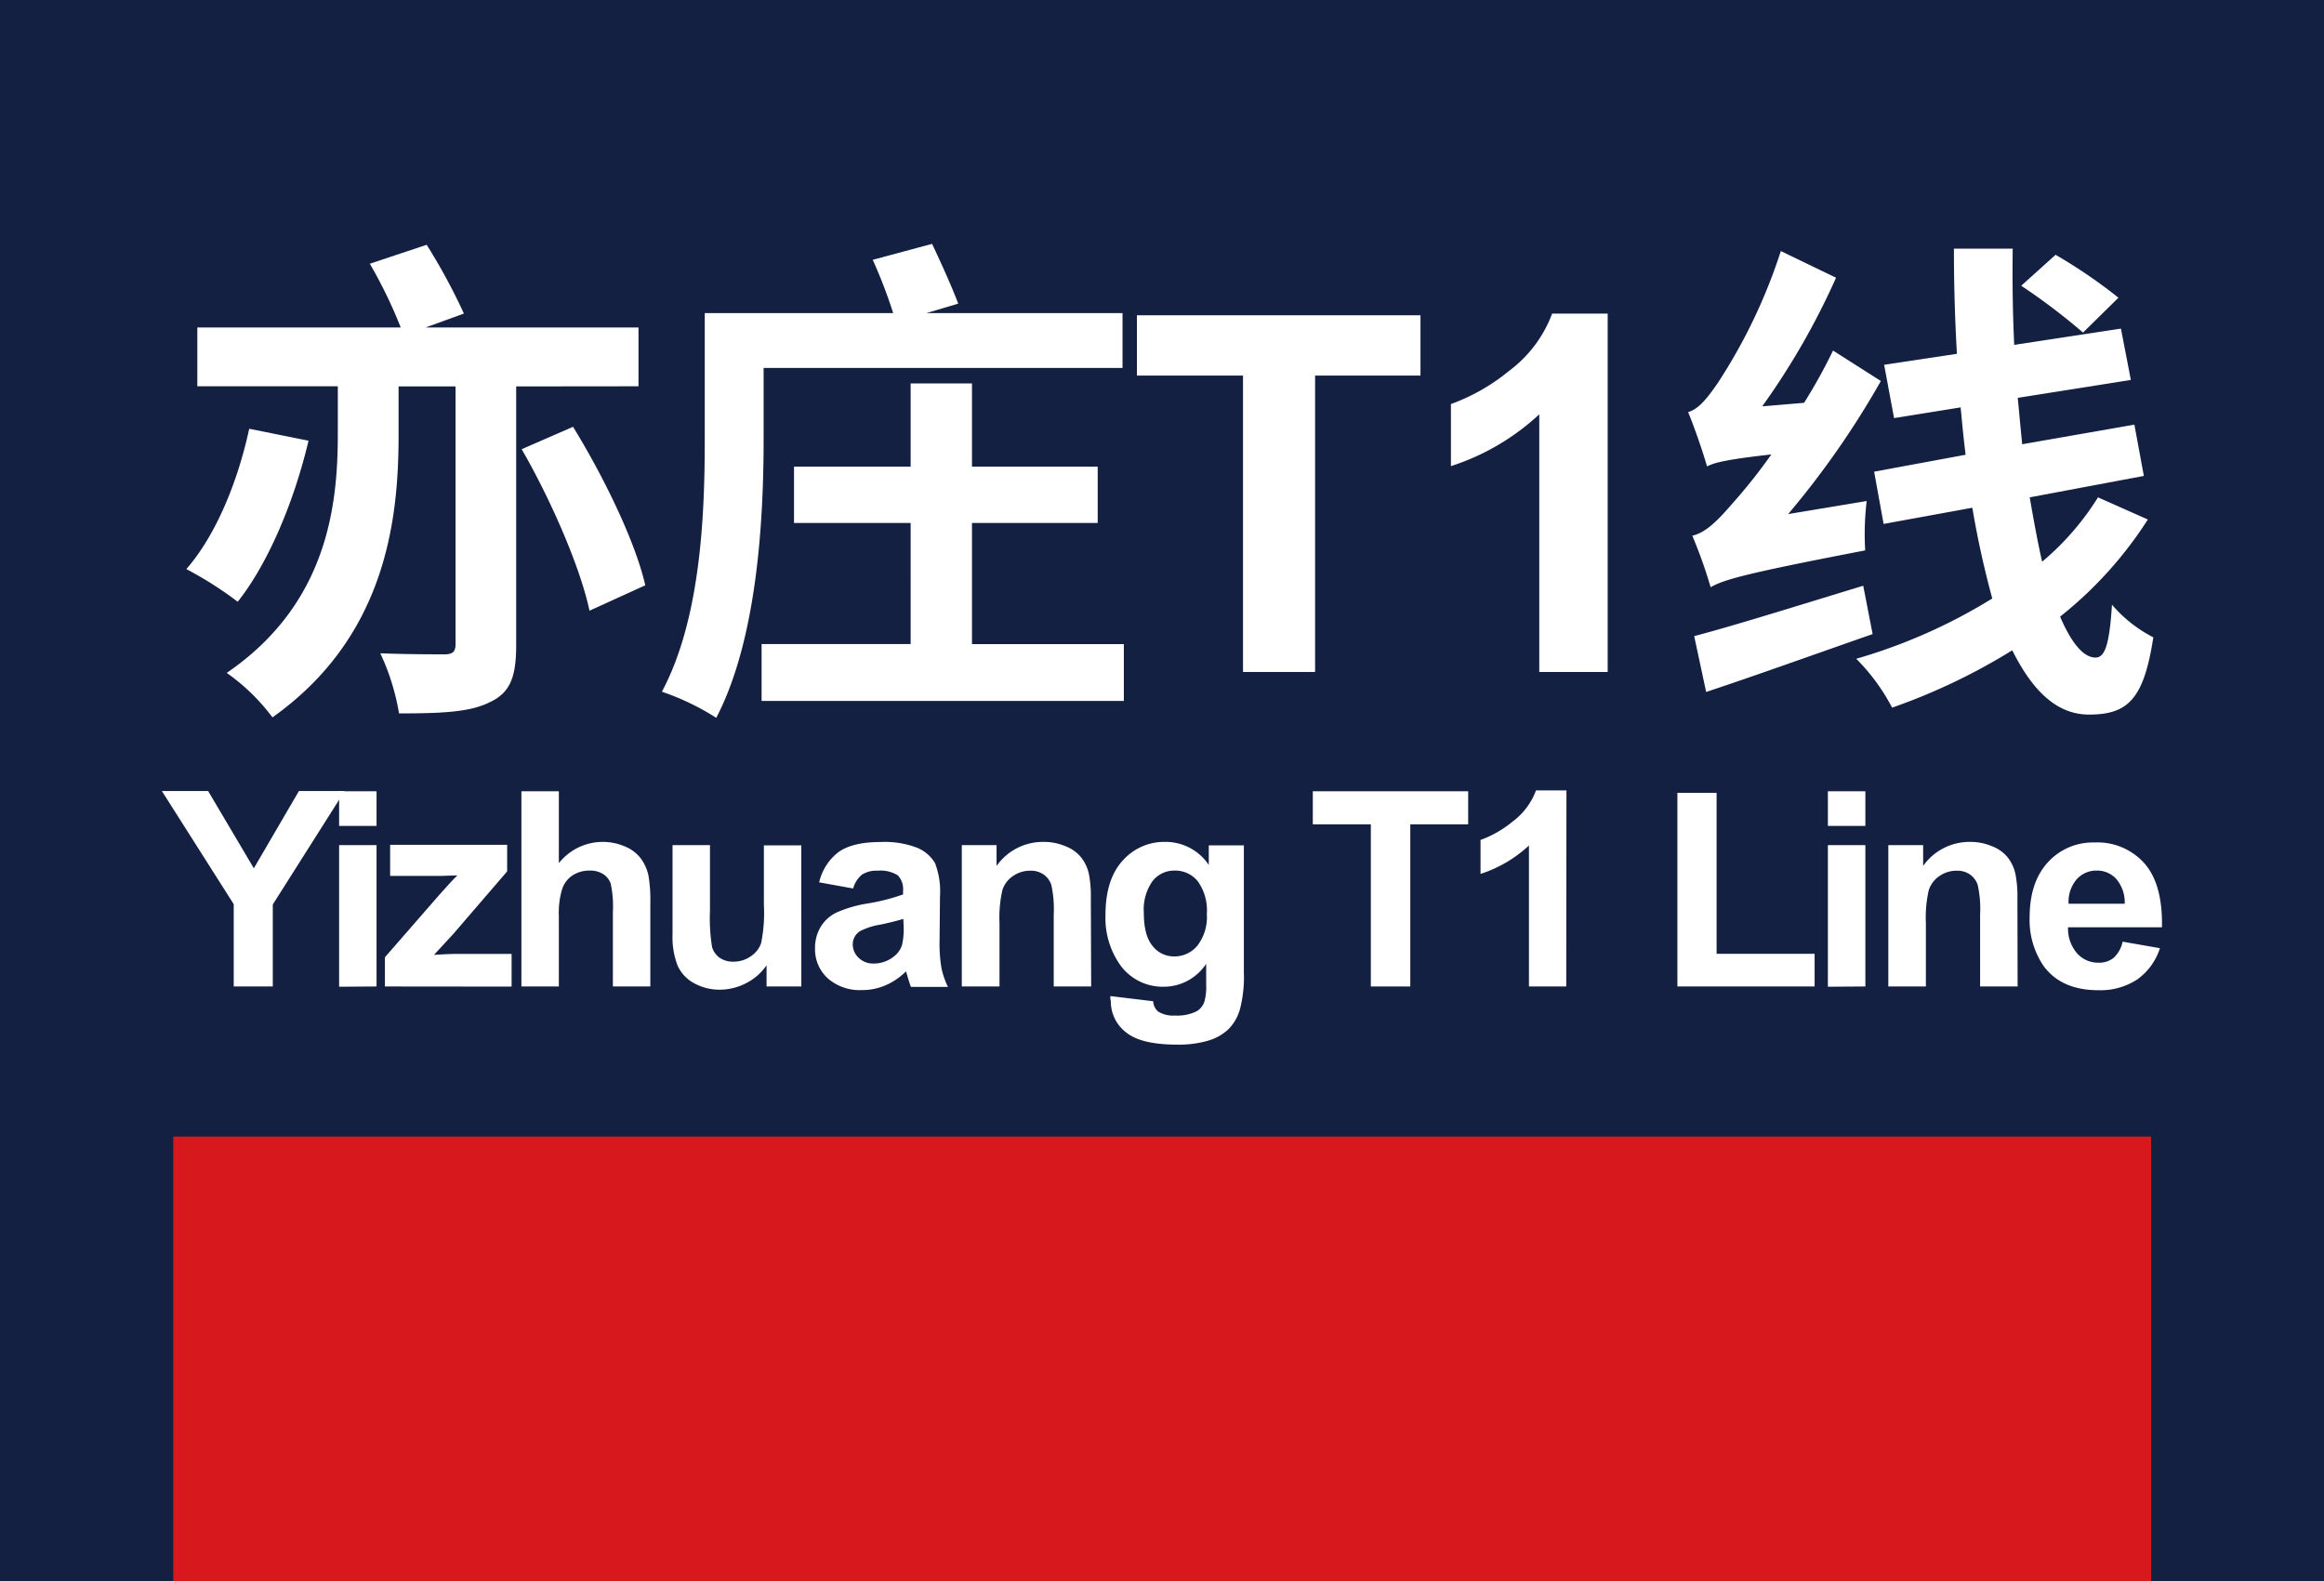
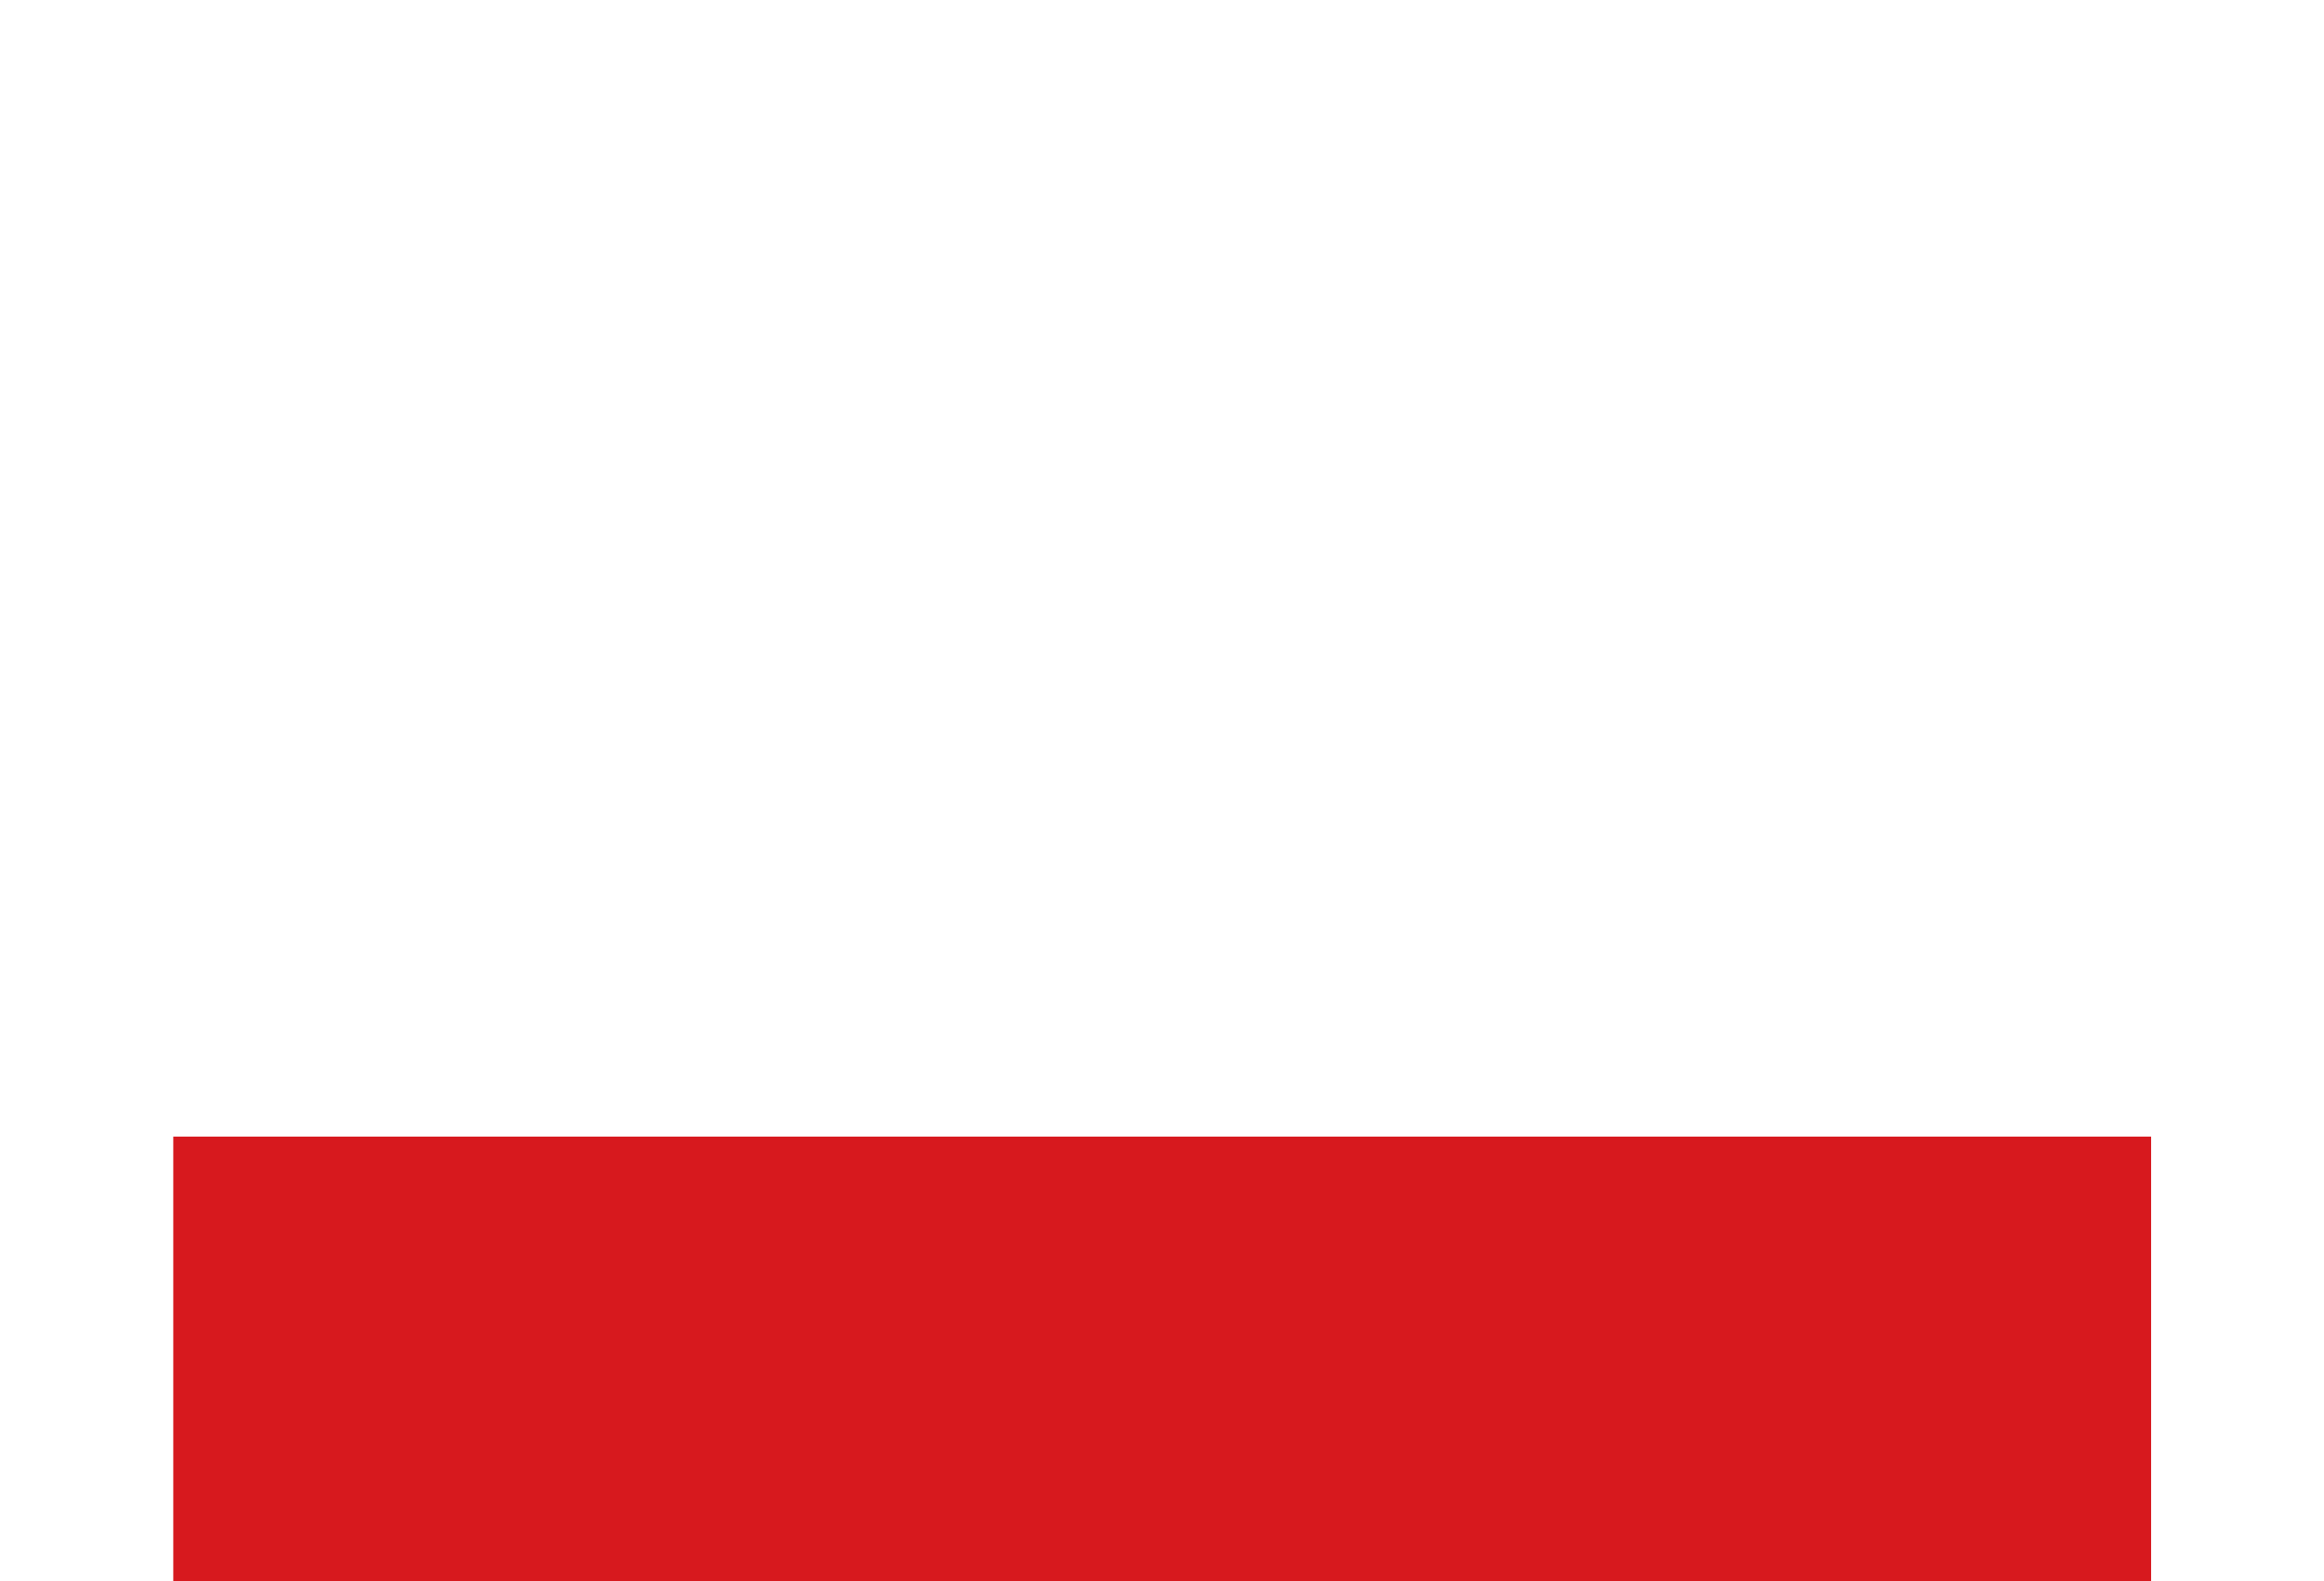
<svg xmlns="http://www.w3.org/2000/svg" viewBox="0 0 355.68 242.06">
  <defs>
    <style>.cls-1{fill:#142041;}.cls-2{fill:#fff;}.cls-3{fill:#d7191e;}</style>
  </defs>
  <g id="图层_3" data-name="图层 3">
-     <rect class="cls-1" width="355.68" height="242.06" />
-   </g>
+     </g>
  <g id="图层_1" data-name="图层 1">
    <path class="cls-2" d="M47.22,67.46C45,76.85,41,86.31,36.38,92.11a56.54,56.54,0,0,0-7.86-5C33,82,36.38,73.8,38.14,65.63ZM79,59.15V98.74c0,4.89-.91,7.33-4.12,8.78-3,1.52-7.55,1.68-13.81,1.68A34.94,34.94,0,0,0,58.2,100c4,.16,8.55.16,9.77.16s1.75-.31,1.75-1.53V59.15H61V66.7c0,13-2,30.82-19.3,43.11A31,31,0,0,0,34.7,103c15.42-10.53,17-25.64,17-36.47v-7.4H30.2v-9H61.33a71.79,71.79,0,0,0-4.73-9.76l8.7-2.9A91.34,91.34,0,0,1,71,48l-5.87,2.13H97.72v9Zm8.7,6.18c4.65,7.55,9.53,17.54,11.06,24.26l-8.54,3.89c-1.38-6.56-5.88-16.94-10.38-24.72Z" />
    <path class="cls-2" d="M116.87,67.31c0,12.36-1,30.59-7.25,42.57a38.48,38.48,0,0,0-8.32-4c6-11.22,6.56-27.39,6.56-38.53V47.93H136.7a75.93,75.93,0,0,0-3.13-8.16l9.08-2.44c1.38,2.9,3.13,6.79,4,9.15l-4.88,1.45H171.8v8.39H116.87ZM172,98.59v8.7H116.56v-8.7h22.81V80.05H121.52V71.43h17.85V58.69h9.39V71.43H168v8.62H148.76V98.59Z" />
    <path class="cls-2" d="M190.24,102.86V57.49H174V48.26h43.4v9.23H201.27v45.37Z" />
    <path class="cls-2" d="M246.05,102.86H235.58V63.42a36.07,36.07,0,0,1-13.52,7.93v-9.5a30.25,30.25,0,0,0,8.9-5.08A19.35,19.35,0,0,0,237.55,48h8.5Z" />
    <path class="cls-2" d="M285.69,76.69a42.76,42.76,0,0,0-.23,7.56c-18.62,3.58-21.67,4.5-23.65,5.64A73.17,73.17,0,0,0,259,82c2-.46,3.73-2.14,6.1-4.88a85.59,85.59,0,0,0,6-7.56c-6.79.77-8.63,1.22-9.85,1.83-.45-1.67-1.9-5.95-2.89-8.31,1.6-.46,2.89-2.06,4.57-4.5a84,84,0,0,0,9.62-20.15L281,42.51a111.44,111.44,0,0,1-11.3,19.69l6.41-.54a82.22,82.22,0,0,0,4.43-8l7.32,4.66a132.86,132.86,0,0,1-14.19,20.37Zm.91,20.37c-8.77,3.06-18.08,6.41-25.48,8.86l-1.83-8.55c6.41-1.68,16.33-4.81,25.87-7.71Zm42.12-17.54a60.74,60.74,0,0,1-13.43,14.87c1.68,3.9,3.51,6.26,5.42,6.26,1.45,0,2.13-2,2.52-8.09a20.83,20.83,0,0,0,6.33,5c-1.45,9.38-3.82,11.82-9.84,11.82-5,0-8.7-3.73-11.75-9.84a93,93,0,0,1-18.39,8.78,30.55,30.55,0,0,0-5.49-7.48,83.7,83.7,0,0,0,20.82-9.23c-1.14-4.2-2.21-8.85-3.05-13.89L288.28,80.2l-1.45-8,14-2.59c-.3-2.37-.53-4.81-.76-7.25L289.88,64l-1.52-8.16,11.14-1.68c-.31-5.34-.46-10.76-.46-16.1h9c-.07,5,0,9.92.23,14.73L324.6,50.3l1.52,7.86L308.81,60.9c.23,2.44.45,4.81.68,7.1l17.17-3,1.45,7.85-17.47,3.28c.61,3.51,1.22,6.87,1.9,9.85a41.31,41.31,0,0,0,8.55-9.85ZM318.8,50.91a95,95,0,0,0-9.46-7.17L314.6,39a79.16,79.16,0,0,1,9.62,6.57Z" />
-     <path class="cls-2" d="M35.77,151v-12.6l-11-17.32h7.08l7,11.83,6.9-11.83h7l-11,17.37V151Z" />
    <path class="cls-2" d="M51.9,126.42v-5.3h5.73v5.3Zm0,24.62V129.36h5.73V151Z" />
    <path class="cls-2" d="M58.91,151v-4.47L67,137.24c1.34-1.52,2.32-2.6,3-3.24-.67,0-1.54.06-2.63.08l-7.66,0v-4.76H77.62v4.06L69.34,143l-2.92,3.16c1.59-.1,2.58-.14,3-.14h8.88v5Z" />
    <path class="cls-2" d="M85.53,121.12v11a8.58,8.58,0,0,1,10.21-2.51,5.77,5.77,0,0,1,2.39,1.87A6.89,6.89,0,0,1,99.24,134a22.43,22.43,0,0,1,.29,4.3V151H93.8V139.59a16.81,16.81,0,0,0-.33-4.33,2.86,2.86,0,0,0-1.15-1.46,3.71,3.71,0,0,0-2.07-.54,4.73,4.73,0,0,0-2.55.69,4,4,0,0,0-1.65,2.1,12.4,12.4,0,0,0-.52,4.13V151H79.8V121.12Z" />
    <path class="cls-2" d="M117.32,151v-3.25a8.36,8.36,0,0,1-3.12,2.74,8.78,8.78,0,0,1-4.07,1,8,8,0,0,1-3.92-1,5.71,5.71,0,0,1-2.51-2.7,12.11,12.11,0,0,1-.77-4.79V129.36h5.73v10a27.67,27.67,0,0,0,.32,5.61,3.1,3.1,0,0,0,1.15,1.63,3.58,3.58,0,0,0,2.13.6,4.5,4.5,0,0,0,2.63-.81,4,4,0,0,0,1.59-2,22.88,22.88,0,0,0,.43-5.84v-9.15h5.73V151Z" />
    <path class="cls-2" d="M130.57,136l-5.2-.94a8.09,8.09,0,0,1,3-4.66c1.43-1,3.55-1.51,6.37-1.51a13.8,13.8,0,0,1,5.71.91,5.71,5.71,0,0,1,2.65,2.31,12,12,0,0,1,.76,5.13l-.06,6.7a22.53,22.53,0,0,0,.28,4.21,12.4,12.4,0,0,0,1,2.91h-5.67c-.15-.38-.33-.95-.55-1.7-.1-.34-.16-.56-.2-.67a10.24,10.24,0,0,1-3.15,2.14,8.9,8.9,0,0,1-3.57.72,7.41,7.41,0,0,1-5.28-1.82,6,6,0,0,1-1.92-4.59,6.23,6.23,0,0,1,.87-3.28,5.77,5.77,0,0,1,2.46-2.2,19.33,19.33,0,0,1,4.56-1.34,30.57,30.57,0,0,0,5.58-1.41v-.57a3,3,0,0,0-.82-2.36,5,5,0,0,0-3.08-.7,4.12,4.12,0,0,0-2.39.6A4.24,4.24,0,0,0,130.57,136Zm7.68,4.65c-.74.24-1.9.54-3.49.88a10.39,10.39,0,0,0-3.13,1,2.38,2.38,0,0,0-1.12,2,2.82,2.82,0,0,0,.9,2.08,3.16,3.16,0,0,0,2.29.88,4.93,4.93,0,0,0,3-1,3.59,3.59,0,0,0,1.37-1.9,11.23,11.23,0,0,0,.23-2.8Z" />
    <path class="cls-2" d="M167,151h-5.73V140a17.38,17.38,0,0,0-.37-4.55,3.18,3.18,0,0,0-1.19-1.6,3.45,3.45,0,0,0-2-.57,4.57,4.57,0,0,0-2.68.82,4.06,4.06,0,0,0-1.62,2.16,18.82,18.82,0,0,0-.44,5V151H147.2V129.36h5.32v3.19a8.68,8.68,0,0,1,7.15-3.68,8.48,8.48,0,0,1,3.46.69,5.68,5.68,0,0,1,2.38,1.74,6.29,6.29,0,0,1,1.13,2.41,18,18,0,0,1,.31,3.86Z" />
    <path class="cls-2" d="M169.94,152.47l6.55.79a2.26,2.26,0,0,0,.76,1.58,4.36,4.36,0,0,0,2.57.61,6.67,6.67,0,0,0,3.37-.68,2.79,2.79,0,0,0,1.14-1.45,8.51,8.51,0,0,0,.27-2.63v-3.16a7.77,7.77,0,0,1-6.5,3.51,8,8,0,0,1-6.91-3.7,12.47,12.47,0,0,1-2-7.26c0-3.64.87-6.41,2.62-8.33a8.46,8.46,0,0,1,6.52-2.88A7.94,7.94,0,0,1,185,132.4v-3h5.37v19.45a19.51,19.51,0,0,1-.63,5.74,7.08,7.08,0,0,1-1.78,3,7.76,7.76,0,0,1-3,1.69,16,16,0,0,1-4.83.62c-3.67,0-6.28-.63-7.81-1.89a5.93,5.93,0,0,1-2.31-4.79C169.92,153,169.93,152.74,169.94,152.47Zm5.12-12.72q0,3.45,1.34,5.05a4.13,4.13,0,0,0,3.3,1.6,4.54,4.54,0,0,0,3.55-1.64,7.19,7.19,0,0,0,1.45-4.87,7.63,7.63,0,0,0-1.39-5,4.45,4.45,0,0,0-3.51-1.63,4.22,4.22,0,0,0-3.4,1.6A7.53,7.53,0,0,0,175.06,139.75Z" />
    <path class="cls-2" d="M209.8,151V126.18h-8.88v-5.06H224.7v5.06h-8.86V151Z" />
    <path class="cls-2" d="M239.71,151H234V129.42a19.78,19.78,0,0,1-7.41,4.35v-5.2a16.46,16.46,0,0,0,4.88-2.79,10.51,10.51,0,0,0,3.61-4.79h4.66Z" />
    <path class="cls-2" d="M256.72,151V121.36h6V146h15v5Z" />
    <path class="cls-2" d="M279.75,126.42v-5.3h5.74v5.3Zm0,24.62V129.36h5.74V151Z" />
    <path class="cls-2" d="M308.79,151h-5.74V140a16.93,16.93,0,0,0-.37-4.55,3.18,3.18,0,0,0-1.19-1.6,3.41,3.41,0,0,0-2-.57,4.56,4.56,0,0,0-2.67.82,4.13,4.13,0,0,0-1.63,2.16,18.82,18.82,0,0,0-.44,5V151H289V129.36h5.33v3.19a8.68,8.68,0,0,1,7.14-3.68,8.53,8.53,0,0,1,3.47.69,5.74,5.74,0,0,1,2.38,1.74,6.43,6.43,0,0,1,1.12,2.41,17.93,17.93,0,0,1,.32,3.86Z" />
    <path class="cls-2" d="M324.86,144.14l5.71,1a9.37,9.37,0,0,1-3.48,4.79,10.25,10.25,0,0,1-5.95,1.64q-5.65,0-8.37-3.7a12.46,12.46,0,0,1-2.14-7.47q0-5.38,2.82-8.44a9.29,9.29,0,0,1,7.12-3,9.6,9.6,0,0,1,7.63,3.2q2.81,3.19,2.68,9.78H316.51a5.75,5.75,0,0,0,1.39,4,4.31,4.31,0,0,0,3.3,1.42,3.51,3.51,0,0,0,2.27-.73A4.6,4.6,0,0,0,324.86,144.14Zm.32-5.8a5.52,5.52,0,0,0-1.28-3.78,3.93,3.93,0,0,0-3-1.3,4,4,0,0,0-3.1,1.37,5.29,5.29,0,0,0-1.21,3.71Z" />
    <rect class="cls-3" x="26.52" y="173.98" width="302.7" height="68.08" />
  </g>
</svg>